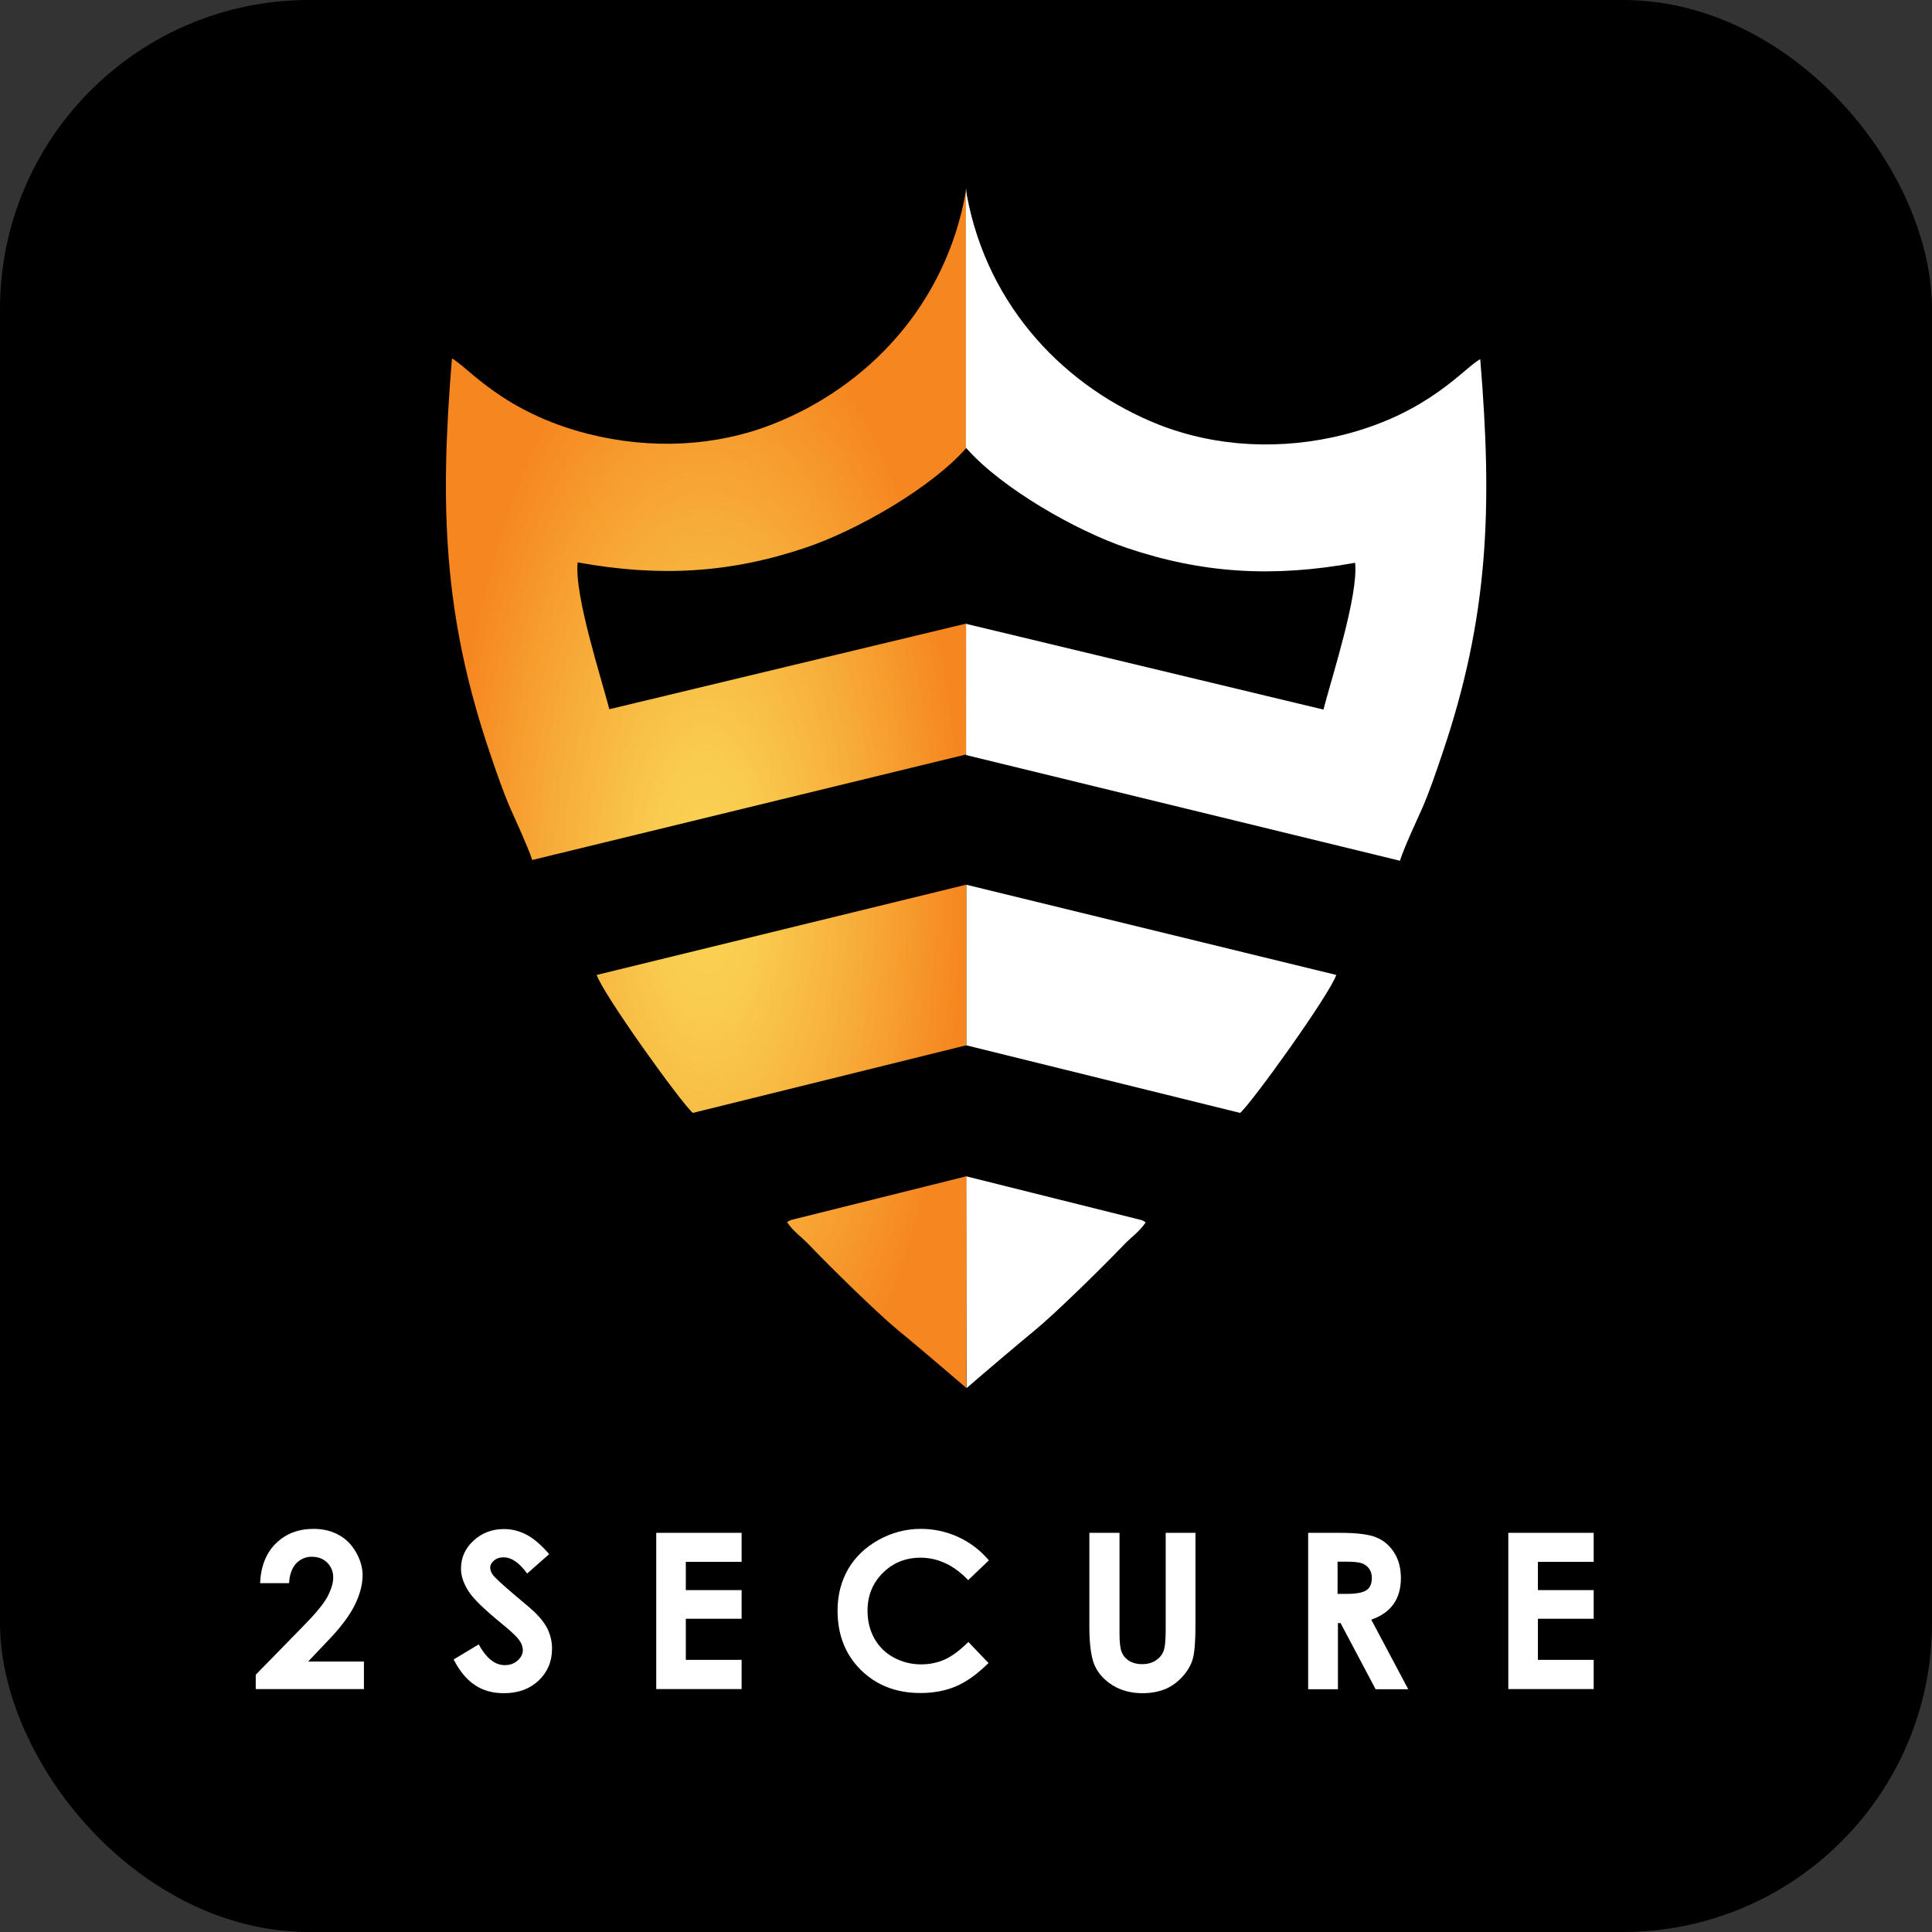
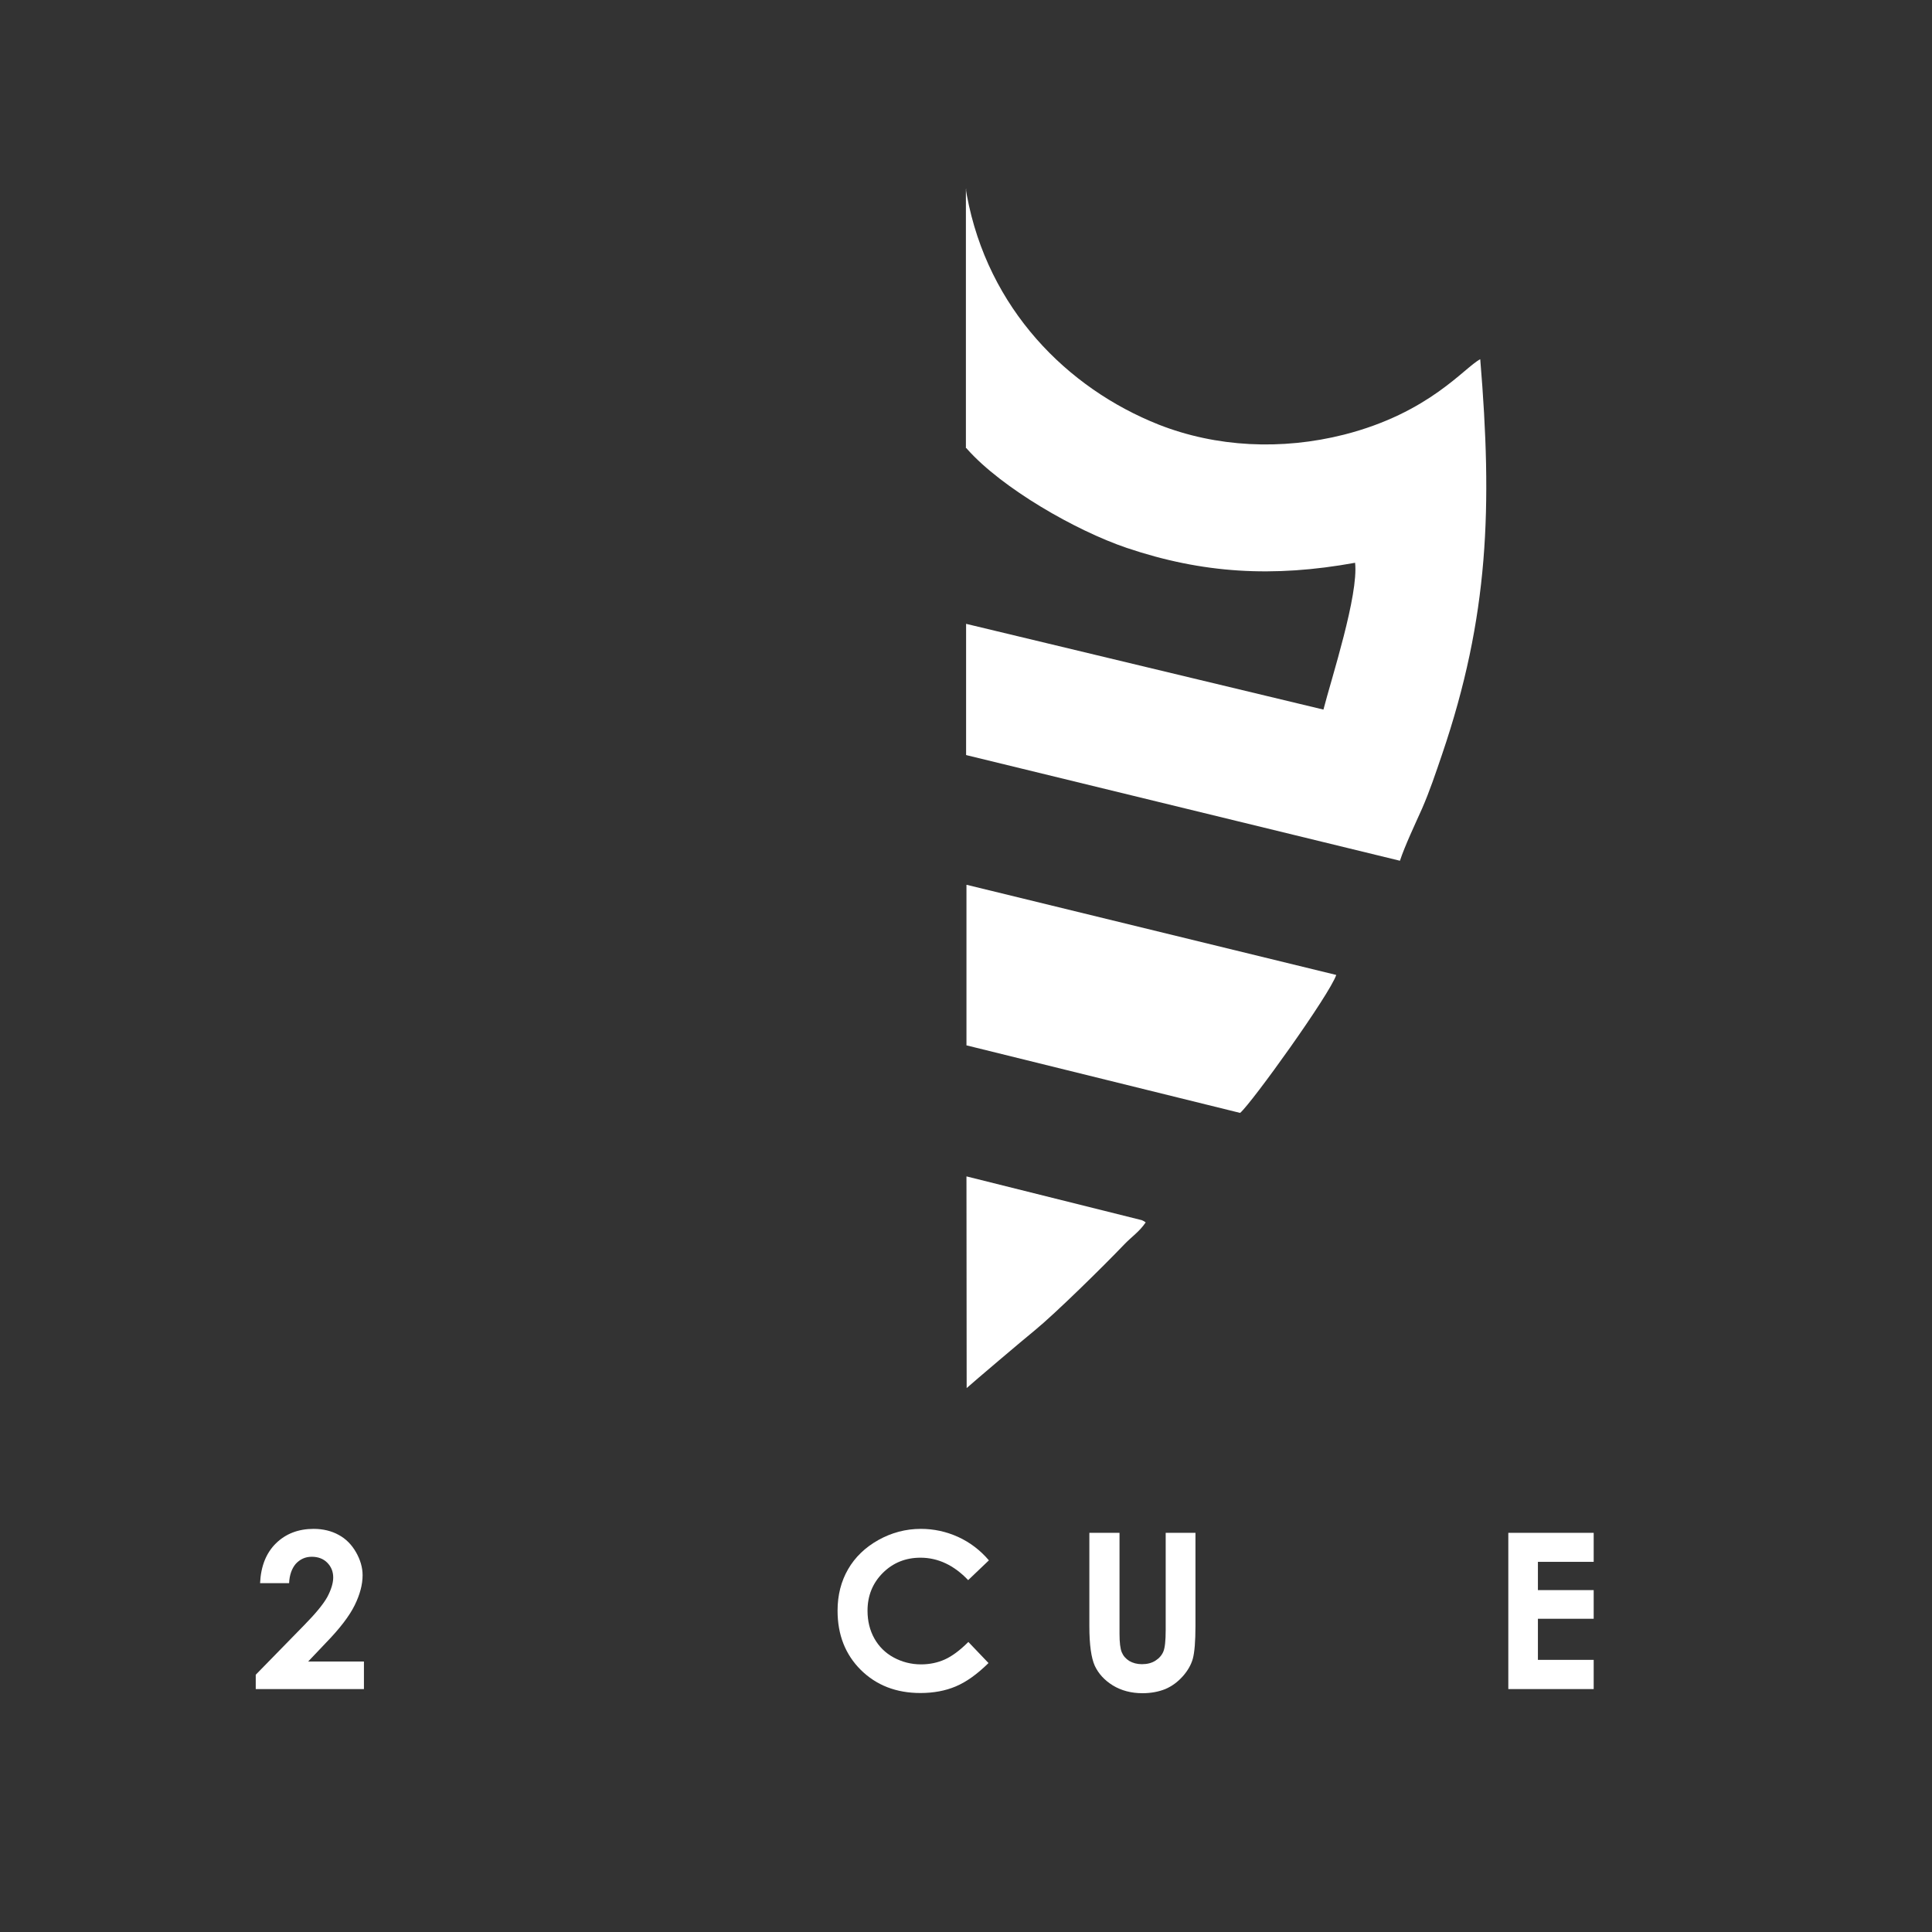
<svg xmlns="http://www.w3.org/2000/svg" width="100" height="100" viewBox="0 0 100 100" fill="none">
  <rect x="0" y="0" width="100" height="100" fill="#333333" stroke="none" />
-   <rect width="100" height="100" rx="16" fill="black" />
-   <path fill-rule="evenodd" clip-rule="evenodd" d="M50.025 32.27C50.015 32.27 50.005 32.27 49.995 32.28L31.539 36.709C31.119 35.08 29.714 30.777 29.9 29.109C34.153 29.88 37.801 29.665 41.723 28.339C44.386 27.441 48.23 25.227 50.015 23.188V9.794L50.005 9.745V9.833C48.981 15.833 44.845 20.037 40.035 21.939C37.06 23.12 33.675 23.276 30.436 22.456C26.017 21.334 24.222 18.993 23.393 18.554C22.759 26.192 22.935 31.86 25.373 39.021C25.705 39.996 26.008 40.894 26.407 41.82C26.739 42.571 27.295 43.762 27.549 44.513L50.005 39.05L50.025 32.27ZM50.025 45.791H50.015L30.885 50.463C31.227 51.478 35.246 57.077 35.86 57.604L50.025 54.102V45.791ZM50.025 71.847C49.634 71.505 47.127 69.369 46.483 68.852C45.41 67.974 42.933 65.535 41.869 64.423C41.45 63.984 41.079 63.76 40.738 63.262C40.796 63.213 40.874 63.174 40.952 63.145L50.025 60.882H50.034L50.025 71.847Z" fill="url(#paint0_radial_977_1296)" />
  <path fill-rule="evenodd" clip-rule="evenodd" d="M50.024 23.198L50.063 23.247C51.868 25.276 55.673 27.461 58.316 28.358C62.248 29.685 65.896 29.899 70.139 29.129C70.325 30.797 68.92 35.099 68.501 36.728L50.044 32.299H50.034C50.024 32.299 50.024 32.289 50.015 32.289H50.005V39.079L50.034 39.089L72.461 44.552C72.705 43.801 73.271 42.601 73.603 41.859C74.002 40.942 74.305 40.035 74.637 39.06C77.075 31.899 77.251 26.232 76.617 18.593C75.788 19.023 74.002 21.364 69.574 22.495C66.335 23.315 62.95 23.149 59.975 21.978C55.234 20.096 51.136 15.979 50.044 10.106C50.034 10.028 50.015 9.95 50.005 9.872V9.755L49.995 9.804V23.198H50.024ZM50.024 54.112H50.044L64.189 57.604C64.803 57.077 68.823 51.478 69.164 50.463L50.044 45.8H50.034H50.024V54.112ZM50.034 71.847V71.856V71.847L50.024 60.892H50.034L59.097 63.155C59.175 63.184 59.243 63.223 59.301 63.272C58.96 63.769 58.589 63.994 58.17 64.433C57.107 65.545 54.629 67.984 53.556 68.862C52.931 69.369 50.415 71.505 50.034 71.847Z" fill="white" />
  <path d="M14.964 81.943H13.462C13.501 81.075 13.774 80.382 14.281 79.885C14.788 79.387 15.442 79.134 16.232 79.134C16.72 79.134 17.159 79.241 17.53 79.446C17.91 79.651 18.203 79.953 18.427 80.343C18.651 80.734 18.768 81.134 18.768 81.534C18.768 82.012 18.632 82.529 18.359 83.085C18.086 83.641 17.588 84.294 16.857 85.045L15.949 86.001H18.837V87.426H13.237V86.684L15.735 84.128C16.339 83.514 16.739 83.026 16.944 82.655C17.139 82.285 17.247 81.943 17.247 81.651C17.247 81.338 17.139 81.085 16.934 80.88C16.73 80.675 16.456 80.578 16.135 80.578C15.803 80.578 15.53 80.704 15.305 80.948C15.101 81.192 14.983 81.524 14.964 81.943Z" fill="white" />
-   <path d="M28.426 80.441L27.285 81.446C26.885 80.89 26.475 80.607 26.066 80.607C25.861 80.607 25.695 80.665 25.568 80.773C25.441 80.88 25.373 81.007 25.373 81.134C25.373 81.26 25.422 81.397 25.509 81.514C25.636 81.68 26.007 82.021 26.641 82.558C27.226 83.046 27.587 83.358 27.714 83.485C28.026 83.797 28.251 84.099 28.378 84.392C28.504 84.684 28.573 84.997 28.573 85.338C28.573 86.001 28.338 86.548 27.88 86.987C27.422 87.416 26.826 87.64 26.085 87.64C25.509 87.64 25.002 87.504 24.583 87.221C24.154 86.938 23.793 86.499 23.48 85.894L24.778 85.114C25.168 85.826 25.617 86.187 26.124 86.187C26.387 86.187 26.612 86.109 26.788 85.953C26.963 85.797 27.061 85.621 27.061 85.416C27.061 85.231 26.992 85.045 26.856 84.87C26.719 84.684 26.417 84.402 25.958 84.031C25.08 83.309 24.505 82.763 24.251 82.363C23.997 81.963 23.861 81.582 23.861 81.192C23.861 80.626 24.076 80.148 24.505 79.748C24.934 79.348 25.461 79.144 26.085 79.144C26.485 79.144 26.875 79.241 27.236 79.427C27.597 79.612 27.997 79.944 28.426 80.441Z" fill="white" />
-   <path d="M33.967 79.339H38.386V80.841H35.498V82.304H38.386V83.787H35.498V85.914H38.386V87.426H33.967V79.339Z" fill="white" />
  <path d="M51.185 80.763L50.112 81.787C49.38 81.016 48.551 80.626 47.644 80.626C46.873 80.626 46.22 80.89 45.693 81.416C45.166 81.943 44.903 82.597 44.903 83.368C44.903 83.904 45.02 84.382 45.254 84.802C45.488 85.221 45.82 85.553 46.249 85.787C46.678 86.021 47.156 86.148 47.673 86.148C48.122 86.148 48.532 86.06 48.902 85.894C49.273 85.728 49.683 85.426 50.122 84.987L51.165 86.079C50.57 86.665 50.005 87.065 49.468 87.289C48.941 87.513 48.327 87.63 47.644 87.63C46.385 87.63 45.361 87.231 44.551 86.431C43.752 85.631 43.352 84.616 43.352 83.368C43.352 82.558 43.537 81.846 43.898 81.221C44.259 80.597 44.786 80.09 45.468 79.709C46.151 79.329 46.883 79.134 47.663 79.134C48.327 79.134 48.971 79.27 49.595 79.553C50.209 79.836 50.736 80.236 51.185 80.763Z" fill="white" />
  <path d="M56.404 79.339H57.946V84.567C57.946 85.016 57.985 85.338 58.063 85.523C58.141 85.709 58.267 85.855 58.453 85.972C58.638 86.079 58.853 86.138 59.106 86.138C59.38 86.138 59.614 86.079 59.809 85.953C60.004 85.826 60.141 85.67 60.219 85.475C60.297 85.279 60.336 84.919 60.336 84.372V79.339H61.877V84.158C61.877 84.967 61.828 85.533 61.74 85.855C61.653 86.167 61.477 86.479 61.214 86.772C60.95 87.065 60.658 87.279 60.316 87.426C59.975 87.562 59.584 87.64 59.136 87.64C58.55 87.64 58.043 87.504 57.604 87.24C57.165 86.967 56.863 86.635 56.668 86.226C56.482 85.816 56.385 85.133 56.385 84.167V79.339H56.404Z" fill="white" />
-   <path d="M67.71 79.339H69.339C70.237 79.339 70.871 79.417 71.251 79.582C71.632 79.739 71.934 80.002 72.168 80.373C72.402 80.743 72.51 81.182 72.51 81.69C72.51 82.216 72.383 82.665 72.129 83.026C71.876 83.387 71.495 83.65 70.978 83.836L72.89 87.435H71.202L69.388 84.011H69.251V87.435H67.71V79.339V79.339ZM69.242 82.499H69.719C70.207 82.499 70.549 82.431 70.734 82.304C70.919 82.177 71.007 81.963 71.007 81.66C71.007 81.485 70.959 81.329 70.871 81.202C70.783 81.075 70.656 80.978 70.5 80.919C70.344 80.86 70.061 80.831 69.651 80.831H69.232V82.499H69.242Z" fill="white" />
  <path d="M78.07 79.339H82.489V80.841H79.602V82.304H82.489V83.787H79.602V85.914H82.489V87.426H78.07V79.339V79.339Z" fill="white" />
  <defs>
    <radialGradient id="paint0_radial_977_1296" cx="0" cy="0" r="1" gradientUnits="userSpaceOnUse" gradientTransform="translate(36.564 45.773) rotate(-90) scale(31.076 13.456)">
      <stop stop-color="#F9D656" />
      <stop offset="0.215" stop-color="#F9CB4E" />
      <stop offset="0.598" stop-color="#F7AC39" />
      <stop offset="1" stop-color="#F6861F" />
    </radialGradient>
  </defs>
</svg>